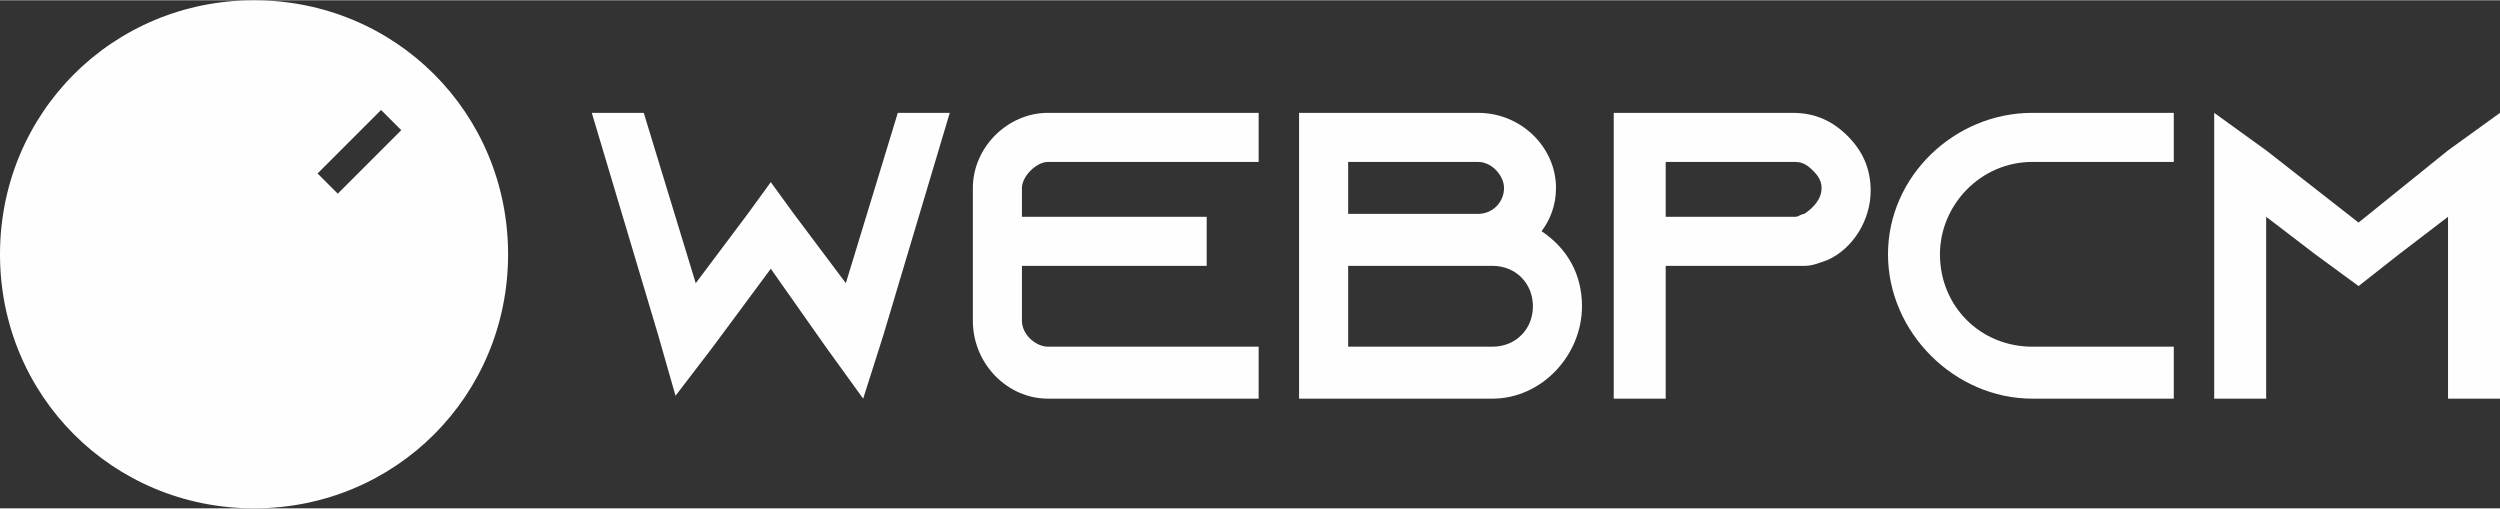
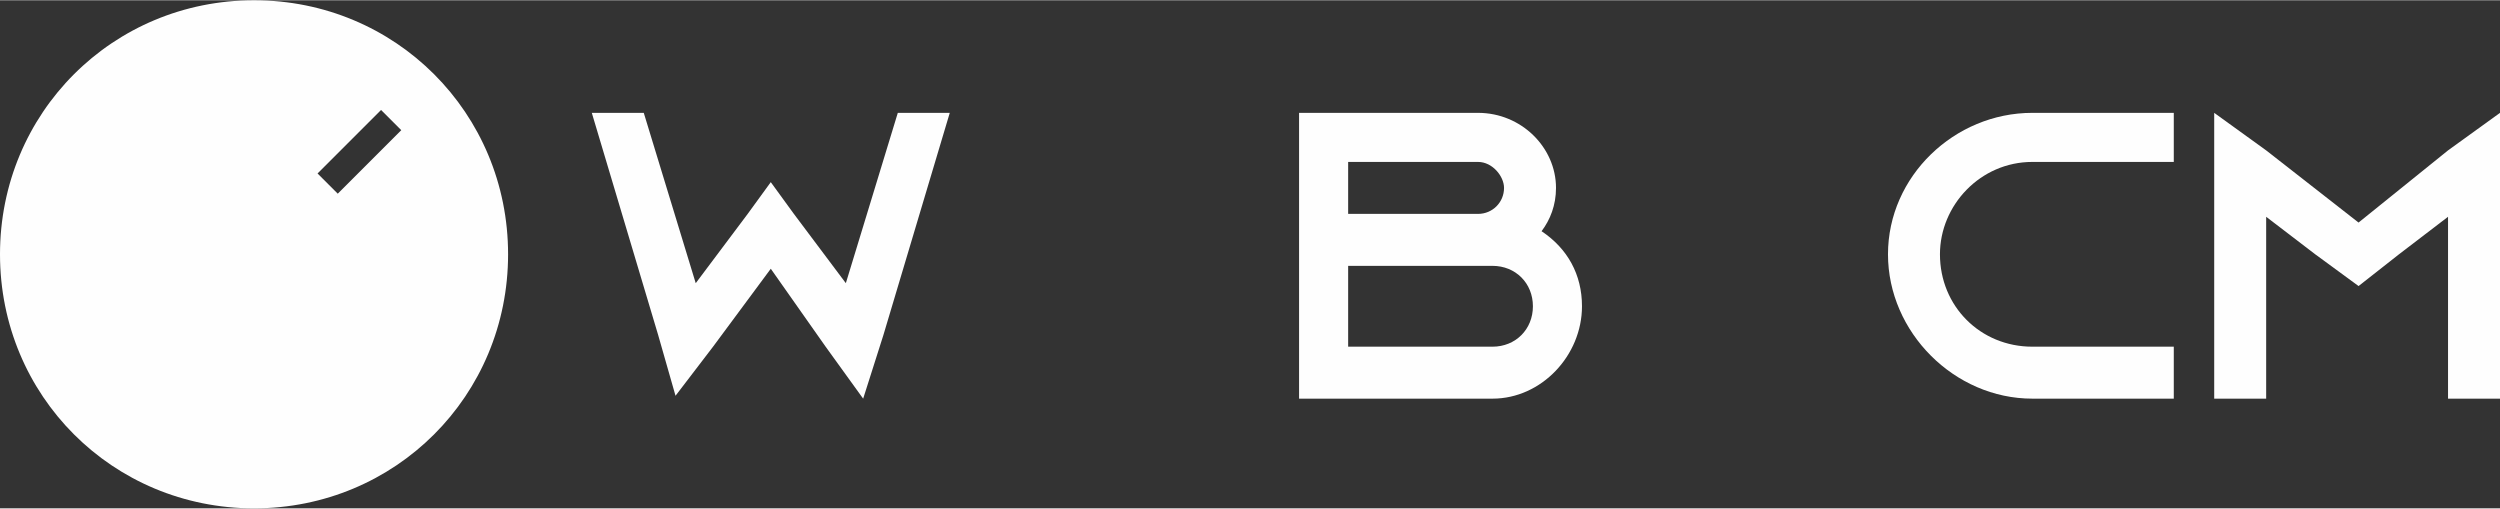
<svg xmlns="http://www.w3.org/2000/svg" xml:space="preserve" width="870px" height="177px" version="1.1" style="shape-rendering:geometricPrecision; text-rendering:geometricPrecision; image-rendering:optimizeQuality; fill-rule:evenodd; clip-rule:evenodd" viewBox="0 0 866 176">
  <rect x="0" y="0" width="866" height="176" fill="#333333" stroke="none" />
  <defs>
    <style type="text/css">
   
    .fil1 {fill:#FEFEFE}
    .fil0 {fill:#FEFEFE;fill-rule:nonzero}
   
  </style>
  </defs>
  <g id="Camada_x0020_1">
    <g id="_450871104">
      <polygon class="fil0" points="329,39 311,39 293,98 278,78 275,74 267,63 259,74 256,78 241,98 241,98 241,98 223,39 205,39 228,116 234,137 234,137 234,137 247,120 267,93 286,120 286,120 299,138 299,138 299,138 306,116 306,116 " />
-       <path id="1" class="fil0" d="M363 56l73 0 0 -17 -73 0c-14,0 -26,12 -26,26l0 46c0,15 12,27 26,27l73 0 0 -18 -73 0c-4,0 -9,-4 -9,-9l0 -19 64 0 0 -17 -64 0 0 -10c0,-4 5,-9 9,-9z" />
      <path id="2" class="fil0" d="M534 80c3,-4 5,-9 5,-15 0,-14 -12,-26 -27,-26l-62 0 0 99 0 0 0 0 67 0c17,0 31,-15 31,-32 0,-11 -5,-20 -14,-26l0 0zm-67 -24l45 0c5,0 9,5 9,9 0,5 -4,9 -9,9l-45 0 0 -18zm50 64l-50 0 0 -28 50 0c8,0 14,6 14,14 0,8 -6,14 -14,14l0 0z" />
-       <path id="3" class="fil0" d="M640 47c-5,-5 -11,-8 -19,-8l-62 0 0 0 0 0 0 99 18 0 0 -46 47 0 0 0c0,0 1,0 1,0 3,0 5,-1 8,-2 9,-4 15,-14 15,-24 0,-8 -3,-14 -8,-19l0 0zm-15 27c-1,0 -2,1 -3,1l-45 0 0 -19 45 0c3,0 5,2 6,3 1,1 3,3 3,6 0,4 -3,7 -6,9l0 0z" />
      <path id="4" class="fil0" d="M704 56l49 0 0 -17 -49 0c-27,0 -50,22 -50,49 0,27 23,50 50,50l49 0 0 -18 -49 0c-18,0 -32,-14 -32,-32 0,-17 14,-32 32,-32z" />
      <polygon id="5" class="fil0" points="848,52 817,77 785,52 767,39 767,138 785,138 785,75 802,88 817,99 831,88 848,75 848,138 866,138 866,39 " />
      <path class="fil1" d="M88 0c49,0 88,39 88,88 0,49 -39,88 -88,88 -49,0 -88,-39 -88,-88 0,-49 39,-88 88,-88zm51 45l-22 22 -7 -7 22 -22 7 7z" />
    </g>
  </g>
</svg>